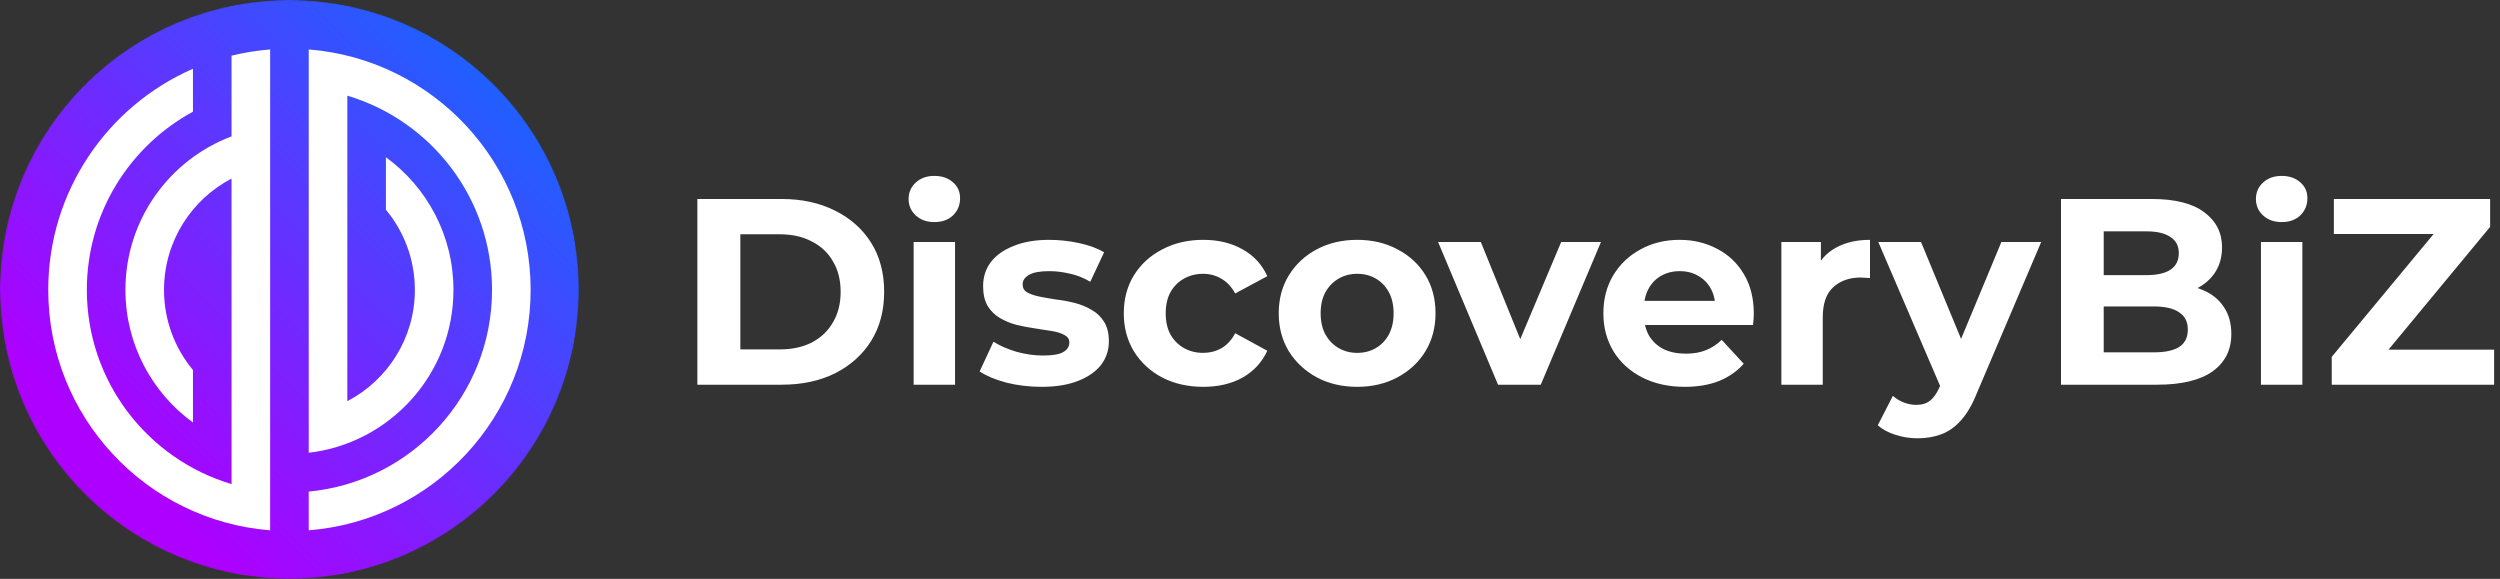
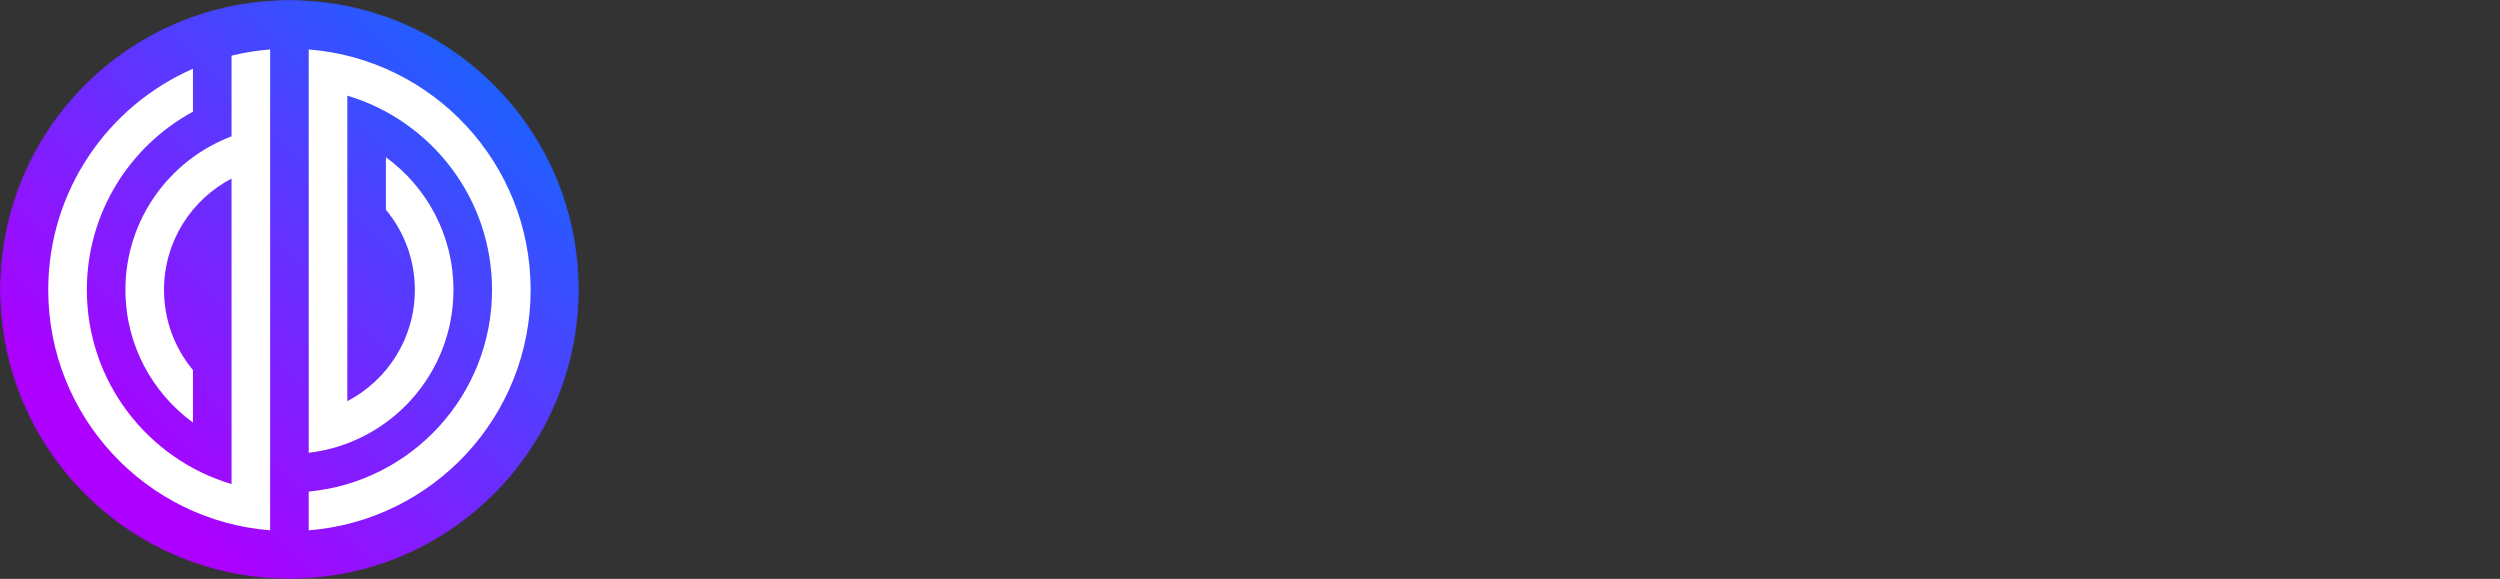
<svg xmlns="http://www.w3.org/2000/svg" width="2073" height="480" viewBox="0 0 2073 480" fill="none">
  <rect x="0" y="0" width="2073" height="480" fill="#333333" stroke="none" />
-   <path d="M578.26 319V165H648.22C664.94 165 679.68 168.227 692.44 174.68C705.2 180.987 715.173 189.86 722.36 201.3C729.547 212.74 733.14 226.307 733.14 242C733.14 257.547 729.547 271.113 722.36 282.7C715.173 294.14 705.2 303.087 692.44 309.54C679.68 315.847 664.94 319 648.22 319H578.26ZM613.9 289.74H646.46C656.727 289.74 665.6 287.833 673.08 284.02C680.707 280.06 686.573 274.487 690.68 267.3C694.933 260.113 697.06 251.68 697.06 242C697.06 232.173 694.933 223.74 690.68 216.7C686.573 209.513 680.707 204.013 673.08 200.2C665.6 196.24 656.727 194.26 646.46 194.26H613.9V289.74ZM757.598 319V200.64H791.918V319H757.598ZM774.758 184.14C768.451 184.14 763.318 182.307 759.358 178.64C755.398 174.973 753.418 170.427 753.418 165C753.418 159.573 755.398 155.027 759.358 151.36C763.318 147.693 768.451 145.86 774.758 145.86C781.064 145.86 786.198 147.62 790.158 151.14C794.118 154.513 796.098 158.913 796.098 164.34C796.098 170.06 794.118 174.827 790.158 178.64C786.344 182.307 781.211 184.14 774.758 184.14ZM863.59 320.76C853.47 320.76 843.716 319.587 834.33 317.24C825.09 314.747 817.756 311.667 812.33 308L823.77 283.36C829.196 286.733 835.576 289.52 842.91 291.72C850.39 293.773 857.723 294.8 864.91 294.8C872.83 294.8 878.403 293.847 881.63 291.94C885.003 290.033 886.69 287.393 886.69 284.02C886.69 281.233 885.37 279.18 882.73 277.86C880.236 276.393 876.863 275.293 872.61 274.56C868.356 273.827 863.663 273.093 858.53 272.36C853.543 271.627 848.483 270.673 843.35 269.5C838.216 268.18 833.523 266.273 829.27 263.78C825.016 261.287 821.57 257.913 818.93 253.66C816.436 249.407 815.19 243.907 815.19 237.16C815.19 229.68 817.316 223.08 821.57 217.36C825.97 211.64 832.276 207.167 840.49 203.94C848.703 200.567 858.53 198.88 869.97 198.88C878.036 198.88 886.25 199.76 894.61 201.52C902.97 203.28 909.936 205.847 915.51 209.22L904.07 233.64C898.35 230.267 892.556 227.993 886.69 226.82C880.97 225.5 875.396 224.84 869.97 224.84C862.343 224.84 856.77 225.867 853.25 227.92C849.73 229.973 847.97 232.613 847.97 235.84C847.97 238.773 849.216 240.973 851.71 242.44C854.35 243.907 857.796 245.08 862.05 245.96C866.303 246.84 870.923 247.647 875.91 248.38C881.043 248.967 886.176 249.92 891.31 251.24C896.443 252.56 901.063 254.467 905.17 256.96C909.423 259.307 912.87 262.607 915.51 266.86C918.15 270.967 919.47 276.393 919.47 283.14C919.47 290.473 917.27 297 912.87 302.72C908.47 308.293 902.09 312.693 893.73 315.92C885.516 319.147 875.47 320.76 863.59 320.76ZM997.845 320.76C985.085 320.76 973.718 318.193 963.745 313.06C953.771 307.78 945.925 300.52 940.205 291.28C934.631 282.04 931.845 271.553 931.845 259.82C931.845 247.94 934.631 237.453 940.205 228.36C945.925 219.12 953.771 211.933 963.745 206.8C973.718 201.52 985.085 198.88 997.845 198.88C1010.31 198.88 1021.16 201.52 1030.4 206.8C1039.64 211.933 1046.46 219.34 1050.86 229.02L1024.24 243.32C1021.16 237.747 1017.28 233.64 1012.58 231C1008.04 228.36 1003.05 227.04 997.625 227.04C991.758 227.04 986.478 228.36 981.785 231C977.091 233.64 973.351 237.38 970.565 242.22C967.925 247.06 966.605 252.927 966.605 259.82C966.605 266.713 967.925 272.58 970.565 277.42C973.351 282.26 977.091 286 981.785 288.64C986.478 291.28 991.758 292.6 997.625 292.6C1003.05 292.6 1008.04 291.353 1012.58 288.86C1017.28 286.22 1021.16 282.04 1024.24 276.32L1050.86 290.84C1046.46 300.373 1039.64 307.78 1030.4 313.06C1021.16 318.193 1010.31 320.76 997.845 320.76ZM1125.44 320.76C1112.83 320.76 1101.61 318.12 1091.78 312.84C1082.1 307.56 1074.4 300.373 1068.68 291.28C1063.11 282.04 1060.32 271.553 1060.32 259.82C1060.32 247.94 1063.11 237.453 1068.68 228.36C1074.4 219.12 1082.1 211.933 1091.78 206.8C1101.61 201.52 1112.83 198.88 1125.44 198.88C1137.91 198.88 1149.05 201.52 1158.88 206.8C1168.71 211.933 1176.41 219.047 1181.98 228.14C1187.55 237.233 1190.34 247.793 1190.34 259.82C1190.34 271.553 1187.55 282.04 1181.98 291.28C1176.41 300.373 1168.71 307.56 1158.88 312.84C1149.05 318.12 1137.91 320.76 1125.44 320.76ZM1125.44 292.6C1131.16 292.6 1136.29 291.28 1140.84 288.64C1145.39 286 1148.98 282.26 1151.62 277.42C1154.26 272.433 1155.58 266.567 1155.58 259.82C1155.58 252.927 1154.26 247.06 1151.62 242.22C1148.98 237.38 1145.39 233.64 1140.84 231C1136.29 228.36 1131.16 227.04 1125.44 227.04C1119.72 227.04 1114.59 228.36 1110.04 231C1105.49 233.64 1101.83 237.38 1099.04 242.22C1096.4 247.06 1095.08 252.927 1095.08 259.82C1095.08 266.567 1096.4 272.433 1099.04 277.42C1101.83 282.26 1105.49 286 1110.04 288.64C1114.59 291.28 1119.72 292.6 1125.44 292.6ZM1242.18 319L1192.46 200.64H1227.88L1269.24 302.5H1251.64L1294.54 200.64H1327.54L1277.6 319H1242.18ZM1397.06 320.76C1383.57 320.76 1371.69 318.12 1361.42 312.84C1351.3 307.56 1343.45 300.373 1337.88 291.28C1332.31 282.04 1329.52 271.553 1329.52 259.82C1329.52 247.94 1332.23 237.453 1337.66 228.36C1343.23 219.12 1350.79 211.933 1360.32 206.8C1369.85 201.52 1380.63 198.88 1392.66 198.88C1404.25 198.88 1414.66 201.373 1423.9 206.36C1433.29 211.2 1440.69 218.24 1446.12 227.48C1451.55 236.573 1454.26 247.5 1454.26 260.26C1454.26 261.58 1454.19 263.12 1454.04 264.88C1453.89 266.493 1453.75 268.033 1453.6 269.5H1357.46V249.48H1435.56L1422.36 255.42C1422.36 249.26 1421.11 243.907 1418.62 239.36C1416.13 234.813 1412.68 231.293 1408.28 228.8C1403.88 226.16 1398.75 224.84 1392.88 224.84C1387.01 224.84 1381.81 226.16 1377.26 228.8C1372.86 231.293 1369.41 234.887 1366.92 239.58C1364.43 244.127 1363.18 249.553 1363.18 255.86V261.14C1363.18 267.593 1364.57 273.313 1367.36 278.3C1370.29 283.14 1374.33 286.88 1379.46 289.52C1384.74 292.013 1390.9 293.26 1397.94 293.26C1404.25 293.26 1409.75 292.307 1414.44 290.4C1419.28 288.493 1423.68 285.633 1427.64 281.82L1445.9 301.62C1440.47 307.78 1433.65 312.547 1425.44 315.92C1417.23 319.147 1407.77 320.76 1397.06 320.76ZM1477.11 319V200.64H1509.89V234.08L1505.27 224.4C1508.79 216.04 1514.44 209.733 1522.21 205.48C1529.98 201.08 1539.44 198.88 1550.59 198.88V230.56C1549.12 230.413 1547.8 230.34 1546.63 230.34C1545.46 230.193 1544.21 230.12 1542.89 230.12C1533.5 230.12 1525.88 232.833 1520.01 238.26C1514.29 243.54 1511.43 251.827 1511.43 263.12V319H1477.11ZM1590.04 363.44C1583.88 363.44 1577.79 362.487 1571.78 360.58C1565.76 358.673 1560.85 356.033 1557.04 352.66L1569.58 328.24C1572.22 330.587 1575.22 332.42 1578.6 333.74C1582.12 335.06 1585.56 335.72 1588.94 335.72C1593.78 335.72 1597.59 334.547 1600.38 332.2C1603.31 330 1605.95 326.26 1608.3 320.98L1614.46 306.46L1617.1 302.72L1659.56 200.64H1692.56L1639.1 326.26C1635.28 335.793 1630.88 343.273 1625.9 348.7C1621.06 354.127 1615.63 357.94 1609.62 360.14C1603.75 362.34 1597.22 363.44 1590.04 363.44ZM1610.28 323.62L1557.48 200.64H1592.9L1633.82 299.64L1610.28 323.62ZM1708.98 319V165H1784.22C1803.58 165 1818.1 168.667 1827.78 176C1837.61 183.333 1842.52 193.013 1842.52 205.04C1842.52 213.107 1840.54 220.147 1836.58 226.16C1832.62 232.027 1827.2 236.573 1820.3 239.8C1813.41 243.027 1805.49 244.64 1796.54 244.64L1800.72 235.62C1810.4 235.62 1818.98 237.233 1826.46 240.46C1833.94 243.54 1839.74 248.16 1843.84 254.32C1848.1 260.48 1850.22 268.033 1850.22 276.98C1850.22 290.18 1845.02 300.52 1834.6 308C1824.19 315.333 1808.86 319 1788.62 319H1708.98ZM1744.4 292.16H1785.98C1795.22 292.16 1802.19 290.693 1806.88 287.76C1811.72 284.68 1814.14 279.84 1814.14 273.24C1814.14 266.787 1811.72 262.02 1806.88 258.94C1802.19 255.713 1795.22 254.1 1785.98 254.1H1741.76V228.14H1779.82C1788.48 228.14 1795.08 226.673 1799.62 223.74C1804.32 220.66 1806.66 216.04 1806.66 209.88C1806.66 203.867 1804.32 199.393 1799.62 196.46C1795.08 193.38 1788.48 191.84 1779.82 191.84H1744.4V292.16ZM1874.79 319V200.64H1909.11V319H1874.79ZM1891.95 184.14C1885.64 184.14 1880.51 182.307 1876.55 178.64C1872.59 174.973 1870.61 170.427 1870.61 165C1870.61 159.573 1872.59 155.027 1876.55 151.36C1880.51 147.693 1885.64 145.86 1891.95 145.86C1898.25 145.86 1903.39 147.62 1907.35 151.14C1911.31 154.513 1913.29 158.913 1913.29 164.34C1913.29 170.06 1911.31 174.827 1907.35 178.64C1903.53 182.307 1898.4 184.14 1891.95 184.14ZM1933.48 319V295.9L2028.74 181.06L2033.14 194.04H1935.24V165H2064.82V188.1L1969.78 302.94L1965.38 289.96H2068.12V319H1933.48Z" fill="white" />
  <mask id="mask0_61_3" style="mask-type:alpha" maskUnits="userSpaceOnUse" x="0" y="0" width="480" height="480">
    <circle cx="240" cy="240" r="240" fill="#D9D9D9" />
  </mask>
  <g mask="url(#mask0_61_3)">
    <circle cx="240" cy="240" r="240" fill="url(#paint0_linear_61_3)" />
    <path fill-rule="evenodd" clip-rule="evenodd" d="M40 240.369C40 158.357 89.364 87.873 160 57.011V92.603C107.587 121.039 72 176.548 72 240.369C72 316.474 122.604 380.759 192 401.412V367.657V332.654V148.085C158.722 165.429 136 200.246 136 240.369C136 265.64 145.013 288.805 160 306.827V350.363C126.059 325.635 104 285.578 104 240.369C104 182.155 140.576 132.484 192 113.082V79.326V56.369V46.166C202.372 43.611 213.062 41.866 224 41V56.369V73.121V105.301V137.593V343.146V375.438V407.617V424.369V439.739C121.024 431.588 40 345.441 40 240.369ZM256 407.617C341.279 399.56 408 327.757 408 240.369C408 164.265 357.396 99.98 288 79.326V113.082V148.085V332.654C321.278 315.31 344 280.493 344 240.369C344 215.099 334.987 191.933 320 173.912V130.376C353.941 155.104 376 195.161 376 240.369C376 310.067 323.571 367.519 256 375.438V360.369V343.146V137.593V105.301V73.121V56.369V41C358.976 49.151 440 135.298 440 240.369C440 345.441 358.976 431.588 256 439.739V407.617Z" fill="white" />
  </g>
  <defs>
    <linearGradient id="paint0_linear_61_3" x1="480" y1="0" x2="0" y2="480" gradientUnits="userSpaceOnUse">
      <stop stop-color="#0075FF" />
      <stop offset="0.795" stop-color="#AD00FF" />
    </linearGradient>
  </defs>
</svg>